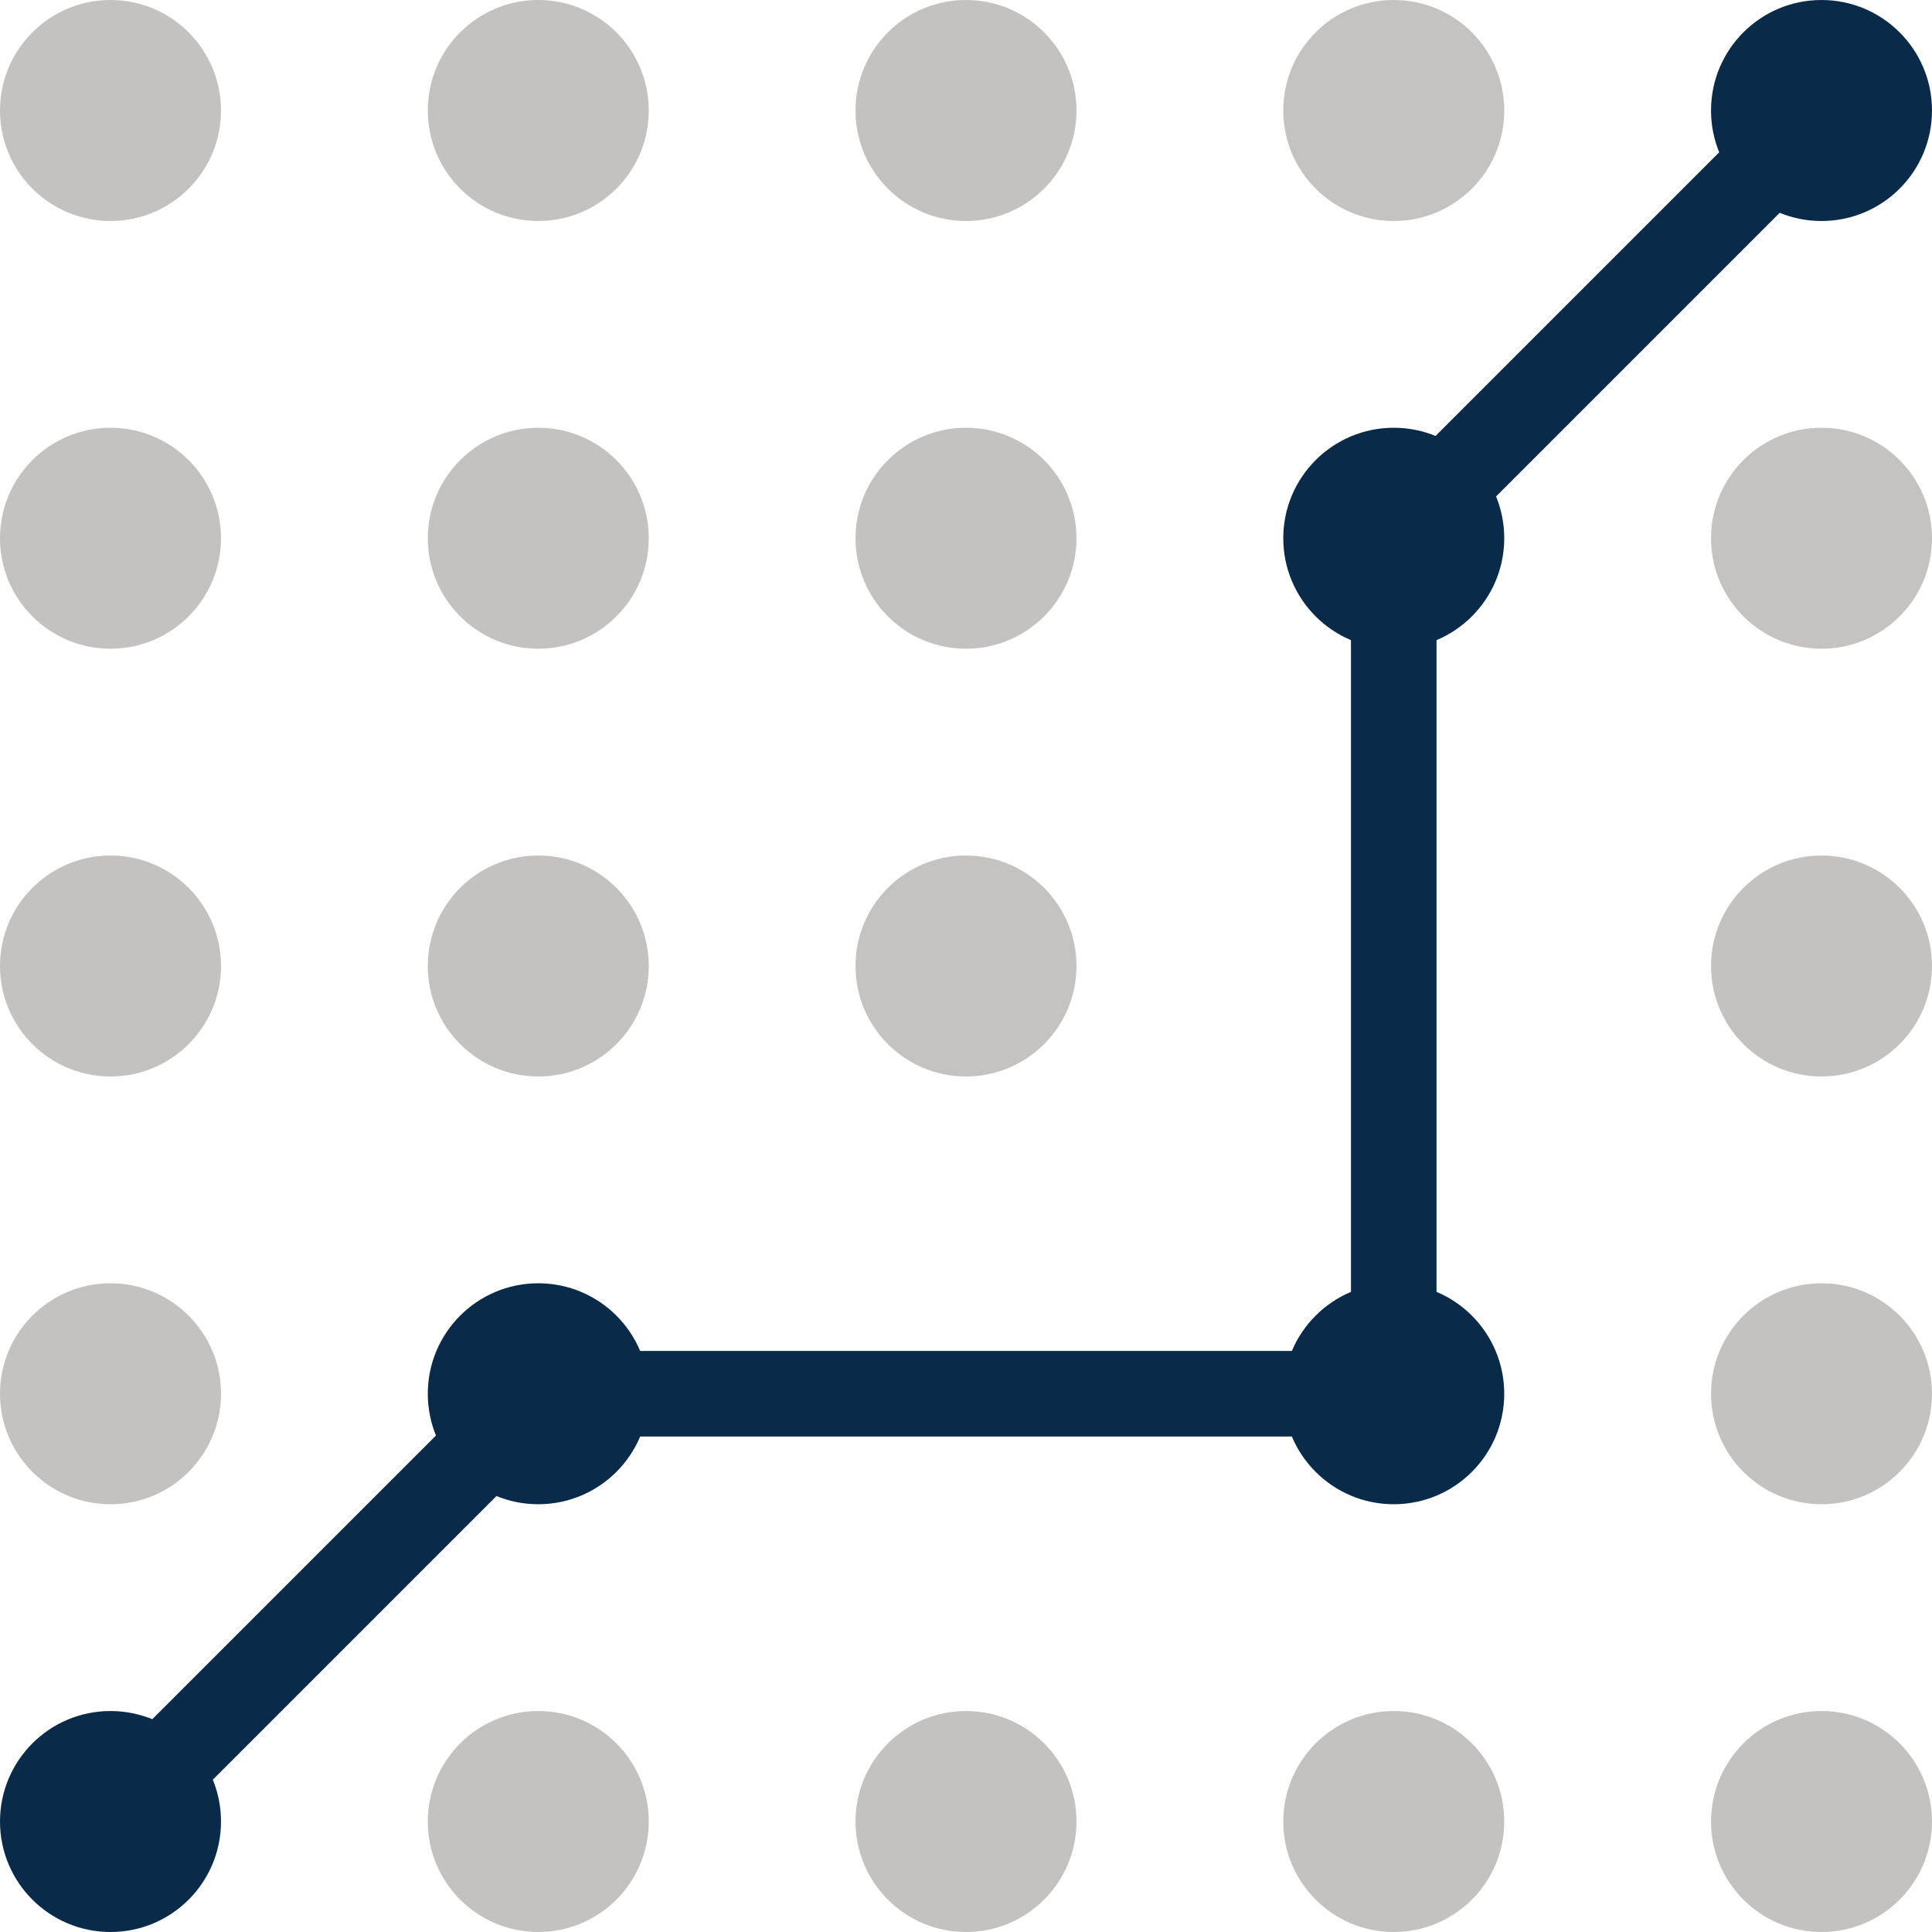
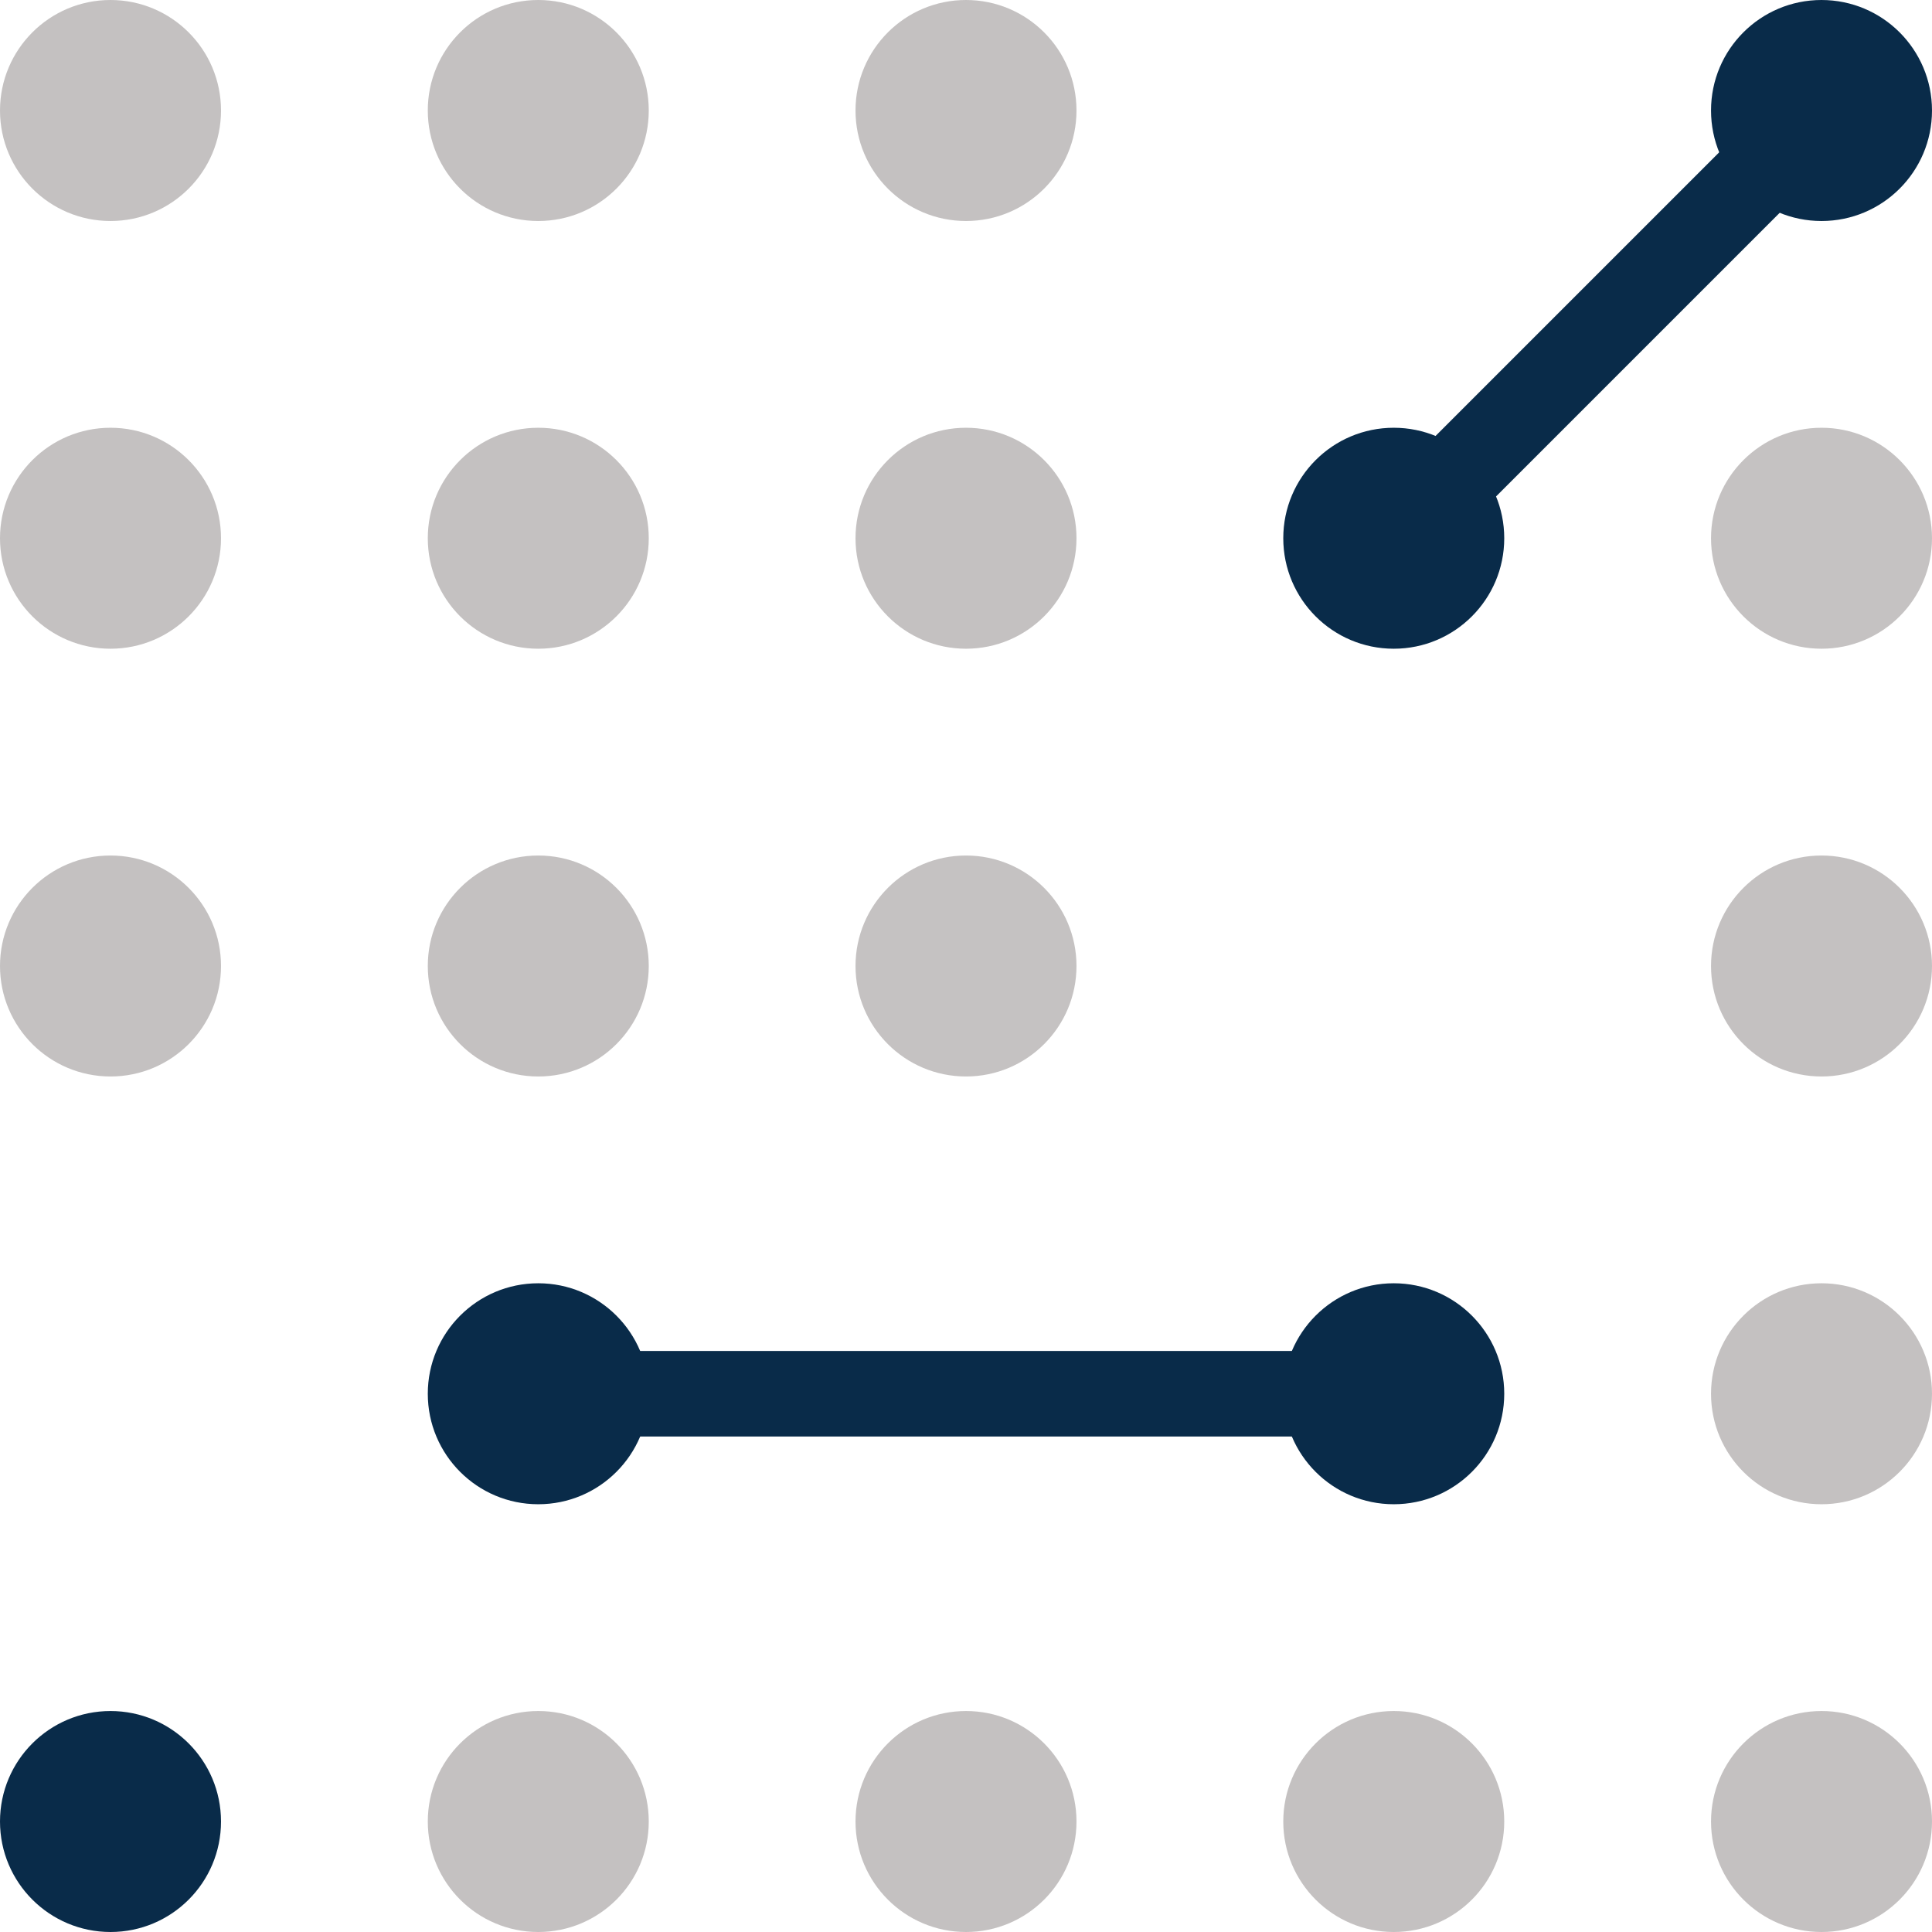
<svg xmlns="http://www.w3.org/2000/svg" version="1.1" id="Layer_1" x="0px" y="0px" viewBox="0 0 512 512" style="enable-background:new 0 0 512 512;" xml:space="preserve">
  <style type="text/css">
	.st0{fill:#C4C1C1;}
	.st1{fill:#C5C2C2;}
	.st2{fill:#092B49;}
</style>
  <g>
-     <path class="st0" d="M58.57,29.29c0,16.17-13.11,29.28-29.28,29.28S0,45.46,0,29.29C0,13.11,13.11,0,29.28,0   S58.57,13.11,58.57,29.29L58.57,29.29z" />
+     <path class="st0" d="M58.57,29.29c0,16.17-13.11,29.28-29.28,29.28S0,45.46,0,29.29C0,13.11,13.11,0,29.28,0   S58.57,13.11,58.57,29.29L58.57,29.29" />
    <path class="st0" d="M171.93,29.29c0,16.17-13.11,29.28-29.28,29.28s-29.28-13.11-29.28-29.28C113.36,13.11,126.47,0,142.64,0   C158.82,0,171.93,13.11,171.93,29.29L171.93,29.29z" />
    <path class="st0" d="M285.28,29.29c0,16.17-13.11,29.28-29.28,29.28s-29.28-13.11-29.28-29.28C226.72,13.11,239.83,0,256,0   S285.28,13.11,285.28,29.29L285.28,29.29z" />
-     <path class="st1" d="M398.64,29.29c0,16.17-13.11,29.28-29.28,29.28s-29.28-13.11-29.28-29.28C340.07,13.11,353.18,0,369.36,0   C385.53,0,398.64,13.11,398.64,29.29L398.64,29.29z" />
    <path class="st0" d="M58.57,142.64c0,16.17-13.11,29.28-29.28,29.28S0,158.82,0,142.64c0-16.17,13.11-29.28,29.28-29.28   S58.57,126.47,58.57,142.64L58.57,142.64z" />
    <path class="st0" d="M171.93,142.64c0,16.17-13.11,29.28-29.28,29.28s-29.28-13.11-29.28-29.28s13.11-29.28,29.28-29.28   S171.93,126.47,171.93,142.64L171.93,142.64z" />
    <path class="st0" d="M285.28,142.64c0,16.17-13.11,29.28-29.28,29.28s-29.28-13.11-29.28-29.28s13.11-29.28,29.28-29.28   S285.28,126.47,285.28,142.64L285.28,142.64z" />
    <path class="st1" d="M512,142.64c0,16.17-13.11,29.28-29.28,29.28s-29.28-13.11-29.28-29.28s13.11-29.28,29.28-29.28   S512,126.47,512,142.64L512,142.64z" />
    <path class="st0" d="M58.57,256c0,16.17-13.11,29.28-29.28,29.28S0,272.17,0,256s13.11-29.28,29.28-29.28S58.57,239.83,58.57,256   L58.57,256z" />
    <path class="st0" d="M171.93,256c0,16.17-13.11,29.28-29.28,29.28s-29.28-13.11-29.28-29.28s13.11-29.28,29.28-29.28   S171.93,239.83,171.93,256L171.93,256z" />
    <path class="st1" d="M285.28,256c0,16.17-13.11,29.28-29.28,29.28s-29.28-13.11-29.28-29.28s13.11-29.28,29.28-29.28   S285.28,239.83,285.28,256L285.28,256z" />
    <path class="st0" d="M512,256c0,16.17-13.11,29.28-29.28,29.28s-29.28-13.11-29.28-29.28s13.11-29.28,29.28-29.28   S512,239.83,512,256L512,256z" />
-     <path class="st0" d="M58.57,369.36c0,16.17-13.11,29.28-29.28,29.28S0,385.53,0,369.36s13.11-29.28,29.28-29.28   S58.57,353.19,58.57,369.36L58.57,369.36z" />
    <path class="st0" d="M512,369.36c0,16.17-13.11,29.28-29.28,29.28s-29.28-13.11-29.28-29.28s13.11-29.28,29.28-29.28   S512,353.19,512,369.36L512,369.36z" />
    <path class="st0" d="M171.93,482.72c0,16.18-13.11,29.28-29.28,29.28s-29.28-13.11-29.28-29.28s13.11-29.28,29.28-29.28   C158.82,453.43,171.93,466.54,171.93,482.72L171.93,482.72z" />
    <path class="st0" d="M285.28,482.72c0,16.18-13.11,29.28-29.28,29.28s-29.28-13.11-29.28-29.28s13.11-29.28,29.28-29.28   C272.17,453.43,285.28,466.54,285.28,482.72L285.28,482.72z" />
    <path class="st0" d="M398.64,482.72c0,16.18-13.11,29.28-29.28,29.28s-29.28-13.11-29.28-29.28s13.11-29.28,29.28-29.28   C385.53,453.43,398.64,466.54,398.64,482.72L398.64,482.72z" />
    <path class="st0" d="M512,482.72c0,16.18-13.11,29.28-29.28,29.28s-29.28-13.11-29.28-29.28s13.11-29.28,29.28-29.28   C498.89,453.43,512,466.54,512,482.72L512,482.72z" />
    <path class="st2" d="M512,29.29c0,16.17-13.11,29.28-29.28,29.28s-29.28-13.11-29.28-29.28C453.43,13.11,466.54,0,482.71,0   C498.89,0,512,13.11,512,29.29L512,29.29z" />
    <path class="st2" d="M398.64,142.64c0,16.17-13.11,29.28-29.28,29.28s-29.28-13.11-29.28-29.28s13.11-29.28,29.28-29.28   C385.53,113.36,398.64,126.47,398.64,142.64L398.64,142.64z" />
    <path class="st2" d="M171.93,369.36c0,16.17-13.11,29.28-29.28,29.28s-29.28-13.11-29.28-29.28s13.11-29.28,29.28-29.28   S171.93,353.19,171.93,369.36L171.93,369.36z" />
    <path class="st2" d="M398.64,369.36c0,16.17-13.11,29.28-29.28,29.28s-29.28-13.11-29.28-29.28s13.11-29.28,29.28-29.28   C385.53,340.08,398.64,353.19,398.64,369.36L398.64,369.36z" />
    <path class="st2" d="M58.57,482.72c0,16.18-13.11,29.28-29.28,29.28S0,498.89,0,482.72s13.11-29.28,29.28-29.28   S58.57,466.54,58.57,482.72L58.57,482.72z" />
-     <polygon class="st2" points="37.3,490.73 21.27,474.7 134.63,361.34 150.66,377.37  " />
    <polygon class="st2" points="369.36,380.69 142.64,380.69 142.64,358.02 369.36,358.02  " />
-     <polygon class="st2" points="380.69,369.36 358.02,369.36 358.02,142.64 380.69,142.64  " />
    <polygon class="st2" points="377.37,150.66 361.34,134.63 474.7,21.27 490.73,37.3  " />
  </g>
</svg>